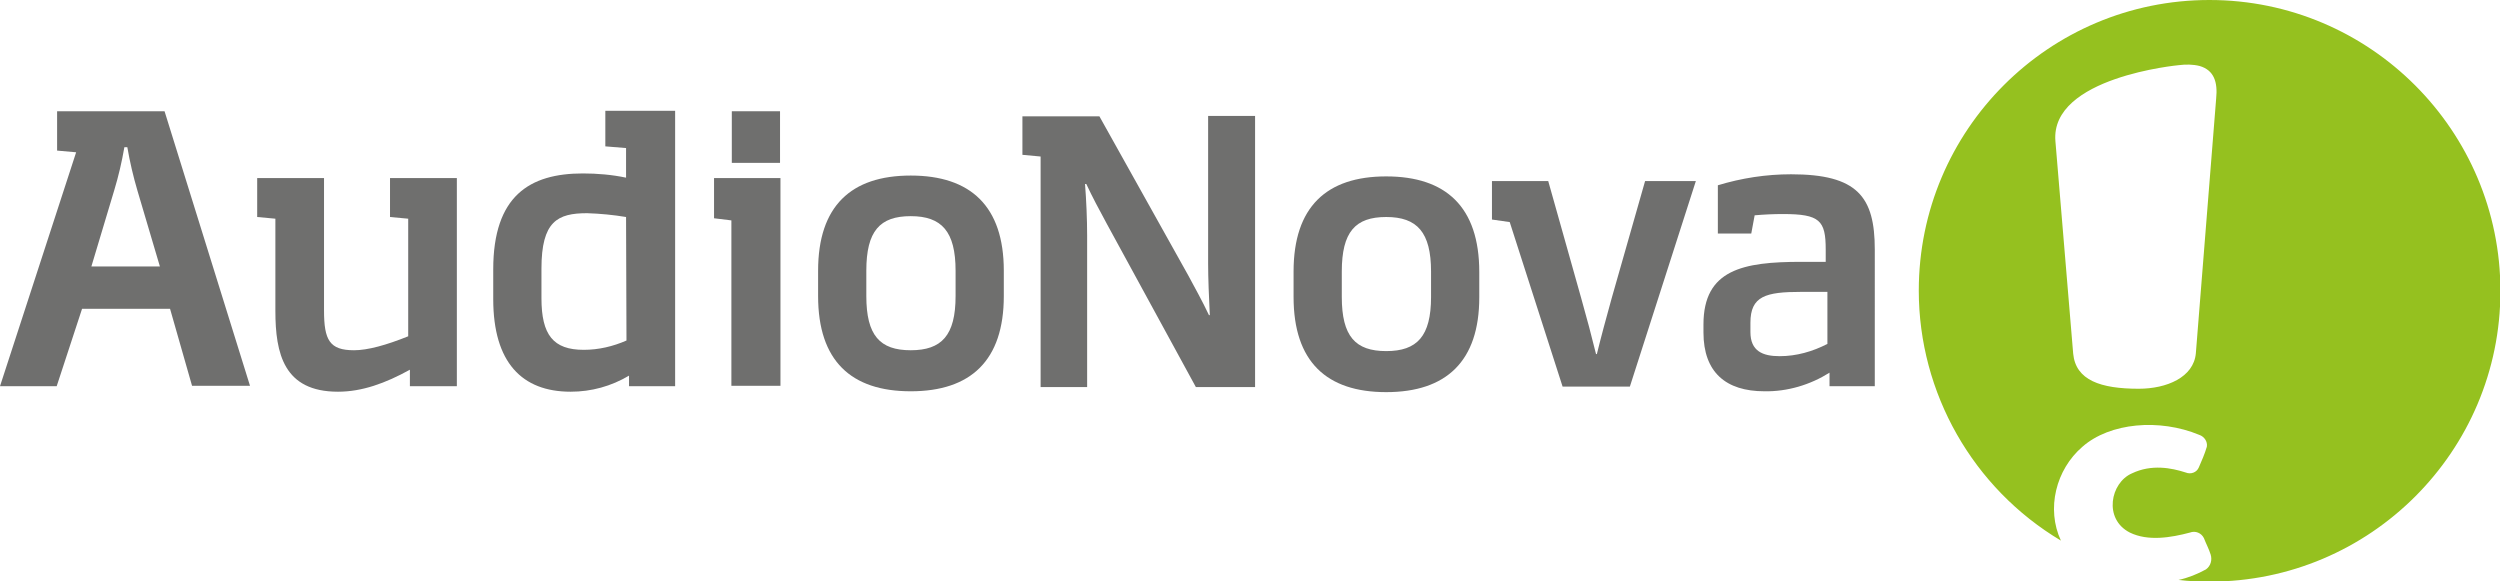
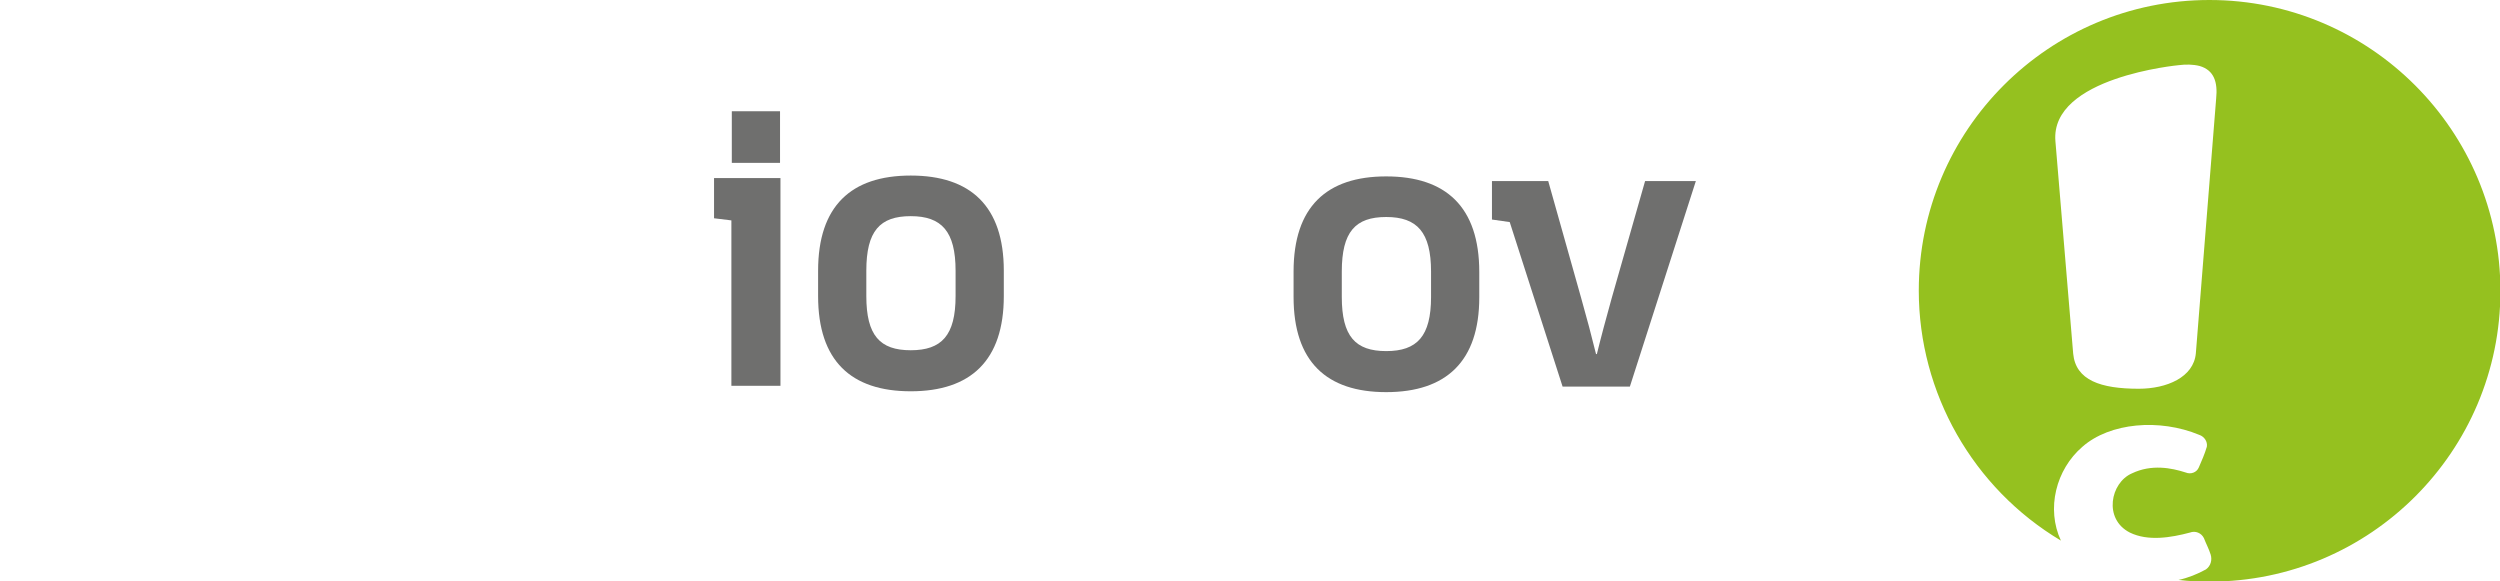
<svg xmlns="http://www.w3.org/2000/svg" version="1.1" id="Ebene_1" x="0px" y="0px" viewBox="0 0 591 137.4" style="enable-background:new 0 0 591 137.4;" xml:space="preserve">
  <style type="text/css">
	.st0{fill:#95C11F;}
	.st1{fill:#6F6F6E;}
</style>
  <title>AN_DK</title>
  <path class="st0" d="M523.9,23.3l-4.8,60.2c-0.5,5.7-6.9,8.4-13.5,8.4c-9,0-14.9-2-15.5-8.3l-4.2-50.2c-1.3-15.2,29.2-18,29.2-18  c1.6-0.2,3.3-0.2,4.9,0.2C523.4,16.6,524.3,19.4,523.9,23.3 M522.3,0c-37.9,0-68.7,30.7-68.7,68.7c0,24.2,12.8,46.7,33.6,59.1  c-3.5-7.5-1.2-16.8,5.1-22.2c6.5-5.7,18.2-6.7,27.6-2.8c1.2,0.4,2,1.6,1.8,2.8c-0.5,1.7-1.2,3.3-1.9,4.9c-0.5,1.2-1.9,1.7-3.1,1.2  c0,0,0,0,0,0c-3.4-1.1-8.1-2-12.7,0.2c-5.1,2.2-6.8,10.8-0.5,14c4.3,2.1,9.7,1.2,14.2,0c1.3-0.5,2.7,0.1,3.3,1.3  c0.5,1.3,1.2,2.6,1.6,3.9c0.4,1.3,0,2.7-1.1,3.5c-2,1.1-4.2,2-6.5,2.5c2.5,0.3,4.9,0.4,7.4,0.4c37.9,0,68.7-30.8,68.7-68.7  S560.3,0,522.3,0" />
-   <path class="st1" d="M32.5,45.1c-1-3.4-1.8-6.8-2.4-10.3h-0.7c-0.6,3.5-1.4,6.9-2.4,10.2l-5.4,18h16.2L32.5,45.1z M0,91.3L18,36  l-4.5-0.4v-9.3h25.4l20.2,64.9H45.4L40.2,73H19.4l-6,18.3H0z" />
-   <path class="st1" d="M96.9,91.3v-3.9c-5.8,3.2-11.3,5.2-17,5.2c-12.8,0-14.8-9-14.8-19.1V51.7l-4.3-0.4v-9.2h15.8v31.3  c0,7,1.3,9.4,7.1,9.4c3.2,0,7.6-1.2,12.8-3.3V51.7l-4.3-0.4v-9.2h15.8v49.2L96.9,91.3z" />
-   <path class="st1" d="M148,51.3c-3-0.5-6.1-0.8-9.2-0.9c-7,0-10.8,1.9-10.8,13.1v7c0,8.7,2.8,12.2,10,12.2c3.5,0,6.9-0.8,10.1-2.2  L148,51.3z M148.7,91.3v-2.5c-4.2,2.5-8.9,3.8-13.8,3.8c-11.5,0-18.3-6.9-18.3-21.9v-7c0-17.4,8.6-22.7,21.2-22.7  c3.4,0,6.9,0.3,10.2,1V35l-4.9-0.4v-8.4h16.5v65.1L148.7,91.3z" />
  <polygon class="st1" points="168.8,42.1 168.8,51.6 172.9,52.1 172.9,91.2 184.5,91.2 184.5,42.1 " />
  <rect x="173" y="26.3" class="st1" width="11.4" height="12.2" />
  <path class="st1" d="M215.3,92.5c-14.1,0-21.9-7.2-21.9-22.5v-6c0-15.3,7.8-22.5,21.9-22.5s22,7.2,22,22.5v6  C237.3,85.2,229.5,92.5,215.3,92.5z M225.9,64c0-9.3-3.3-12.9-10.6-12.9s-10.5,3.5-10.5,12.9v6c0,9.3,3.2,12.8,10.5,12.8  s10.6-3.5,10.6-12.8V64z" />
  <path class="st1" d="M327.7,92.7c-14.1,0-21.9-7.2-21.9-22.5v-6c0-15.3,7.8-22.5,21.9-22.5s22,7.2,22,22.6v6  C349.7,85.4,341.9,92.7,327.7,92.7z M338.3,64.2c0-9.3-3.3-12.9-10.6-12.9s-10.5,3.5-10.5,12.9v6c0,9.3,3.2,12.8,10.5,12.8  s10.6-3.5,10.6-12.8V64.2z" />
-   <path class="st1" d="M423.4,41.2c-5.9,0-11.7,0.9-17.3,2.6v11.4h7.9l0.8-4.3c2.3-0.2,4.4-0.3,6.7-0.3c8.7,0,10.1,1.5,10.1,8.4v2.9  h-5.8c-13.7,0-23.1,1.8-23.1,14.8v1.9c0,9.4,5.3,13.9,14.4,13.9c5.4,0.1,10.8-1.5,15.4-4.4v3.2h10.7V59  C443.2,46.5,439.1,41.2,423.4,41.2 M432,81.3c-3.5,1.8-7.3,2.9-11.3,2.9c-4,0-6.9-1.2-6.9-5.7v-2.2c0-6.3,3.6-7.3,12-7.3h6.2  L432,81.3z" />
-   <path class="st1" d="M296.7,27.4h-11.1v34.8c0,3.6,0.2,8.2,0.4,12.3h-0.2c-1.6-3.4-3.4-6.6-4.9-9.4l-21-37.6h-18.2v9.1l4.3,0.4v54.5  h11V55.7c0-3.9-0.2-8.4-0.5-12.2h0.3c1.5,3.2,2.9,5.8,4.9,9.5l21,38.5h14L296.7,27.4L296.7,27.4z" />
  <path class="st1" d="M400.9,42.8h-12L381,70.5c-1.3,4.7-2.5,9.1-3.5,13.2h-0.2c-1-4.1-2.2-8.6-3.5-13.2L366,42.8h-13.3v9.1l4.2,0.6  l12.5,38.9h15.9L400.9,42.8z" />
</svg>